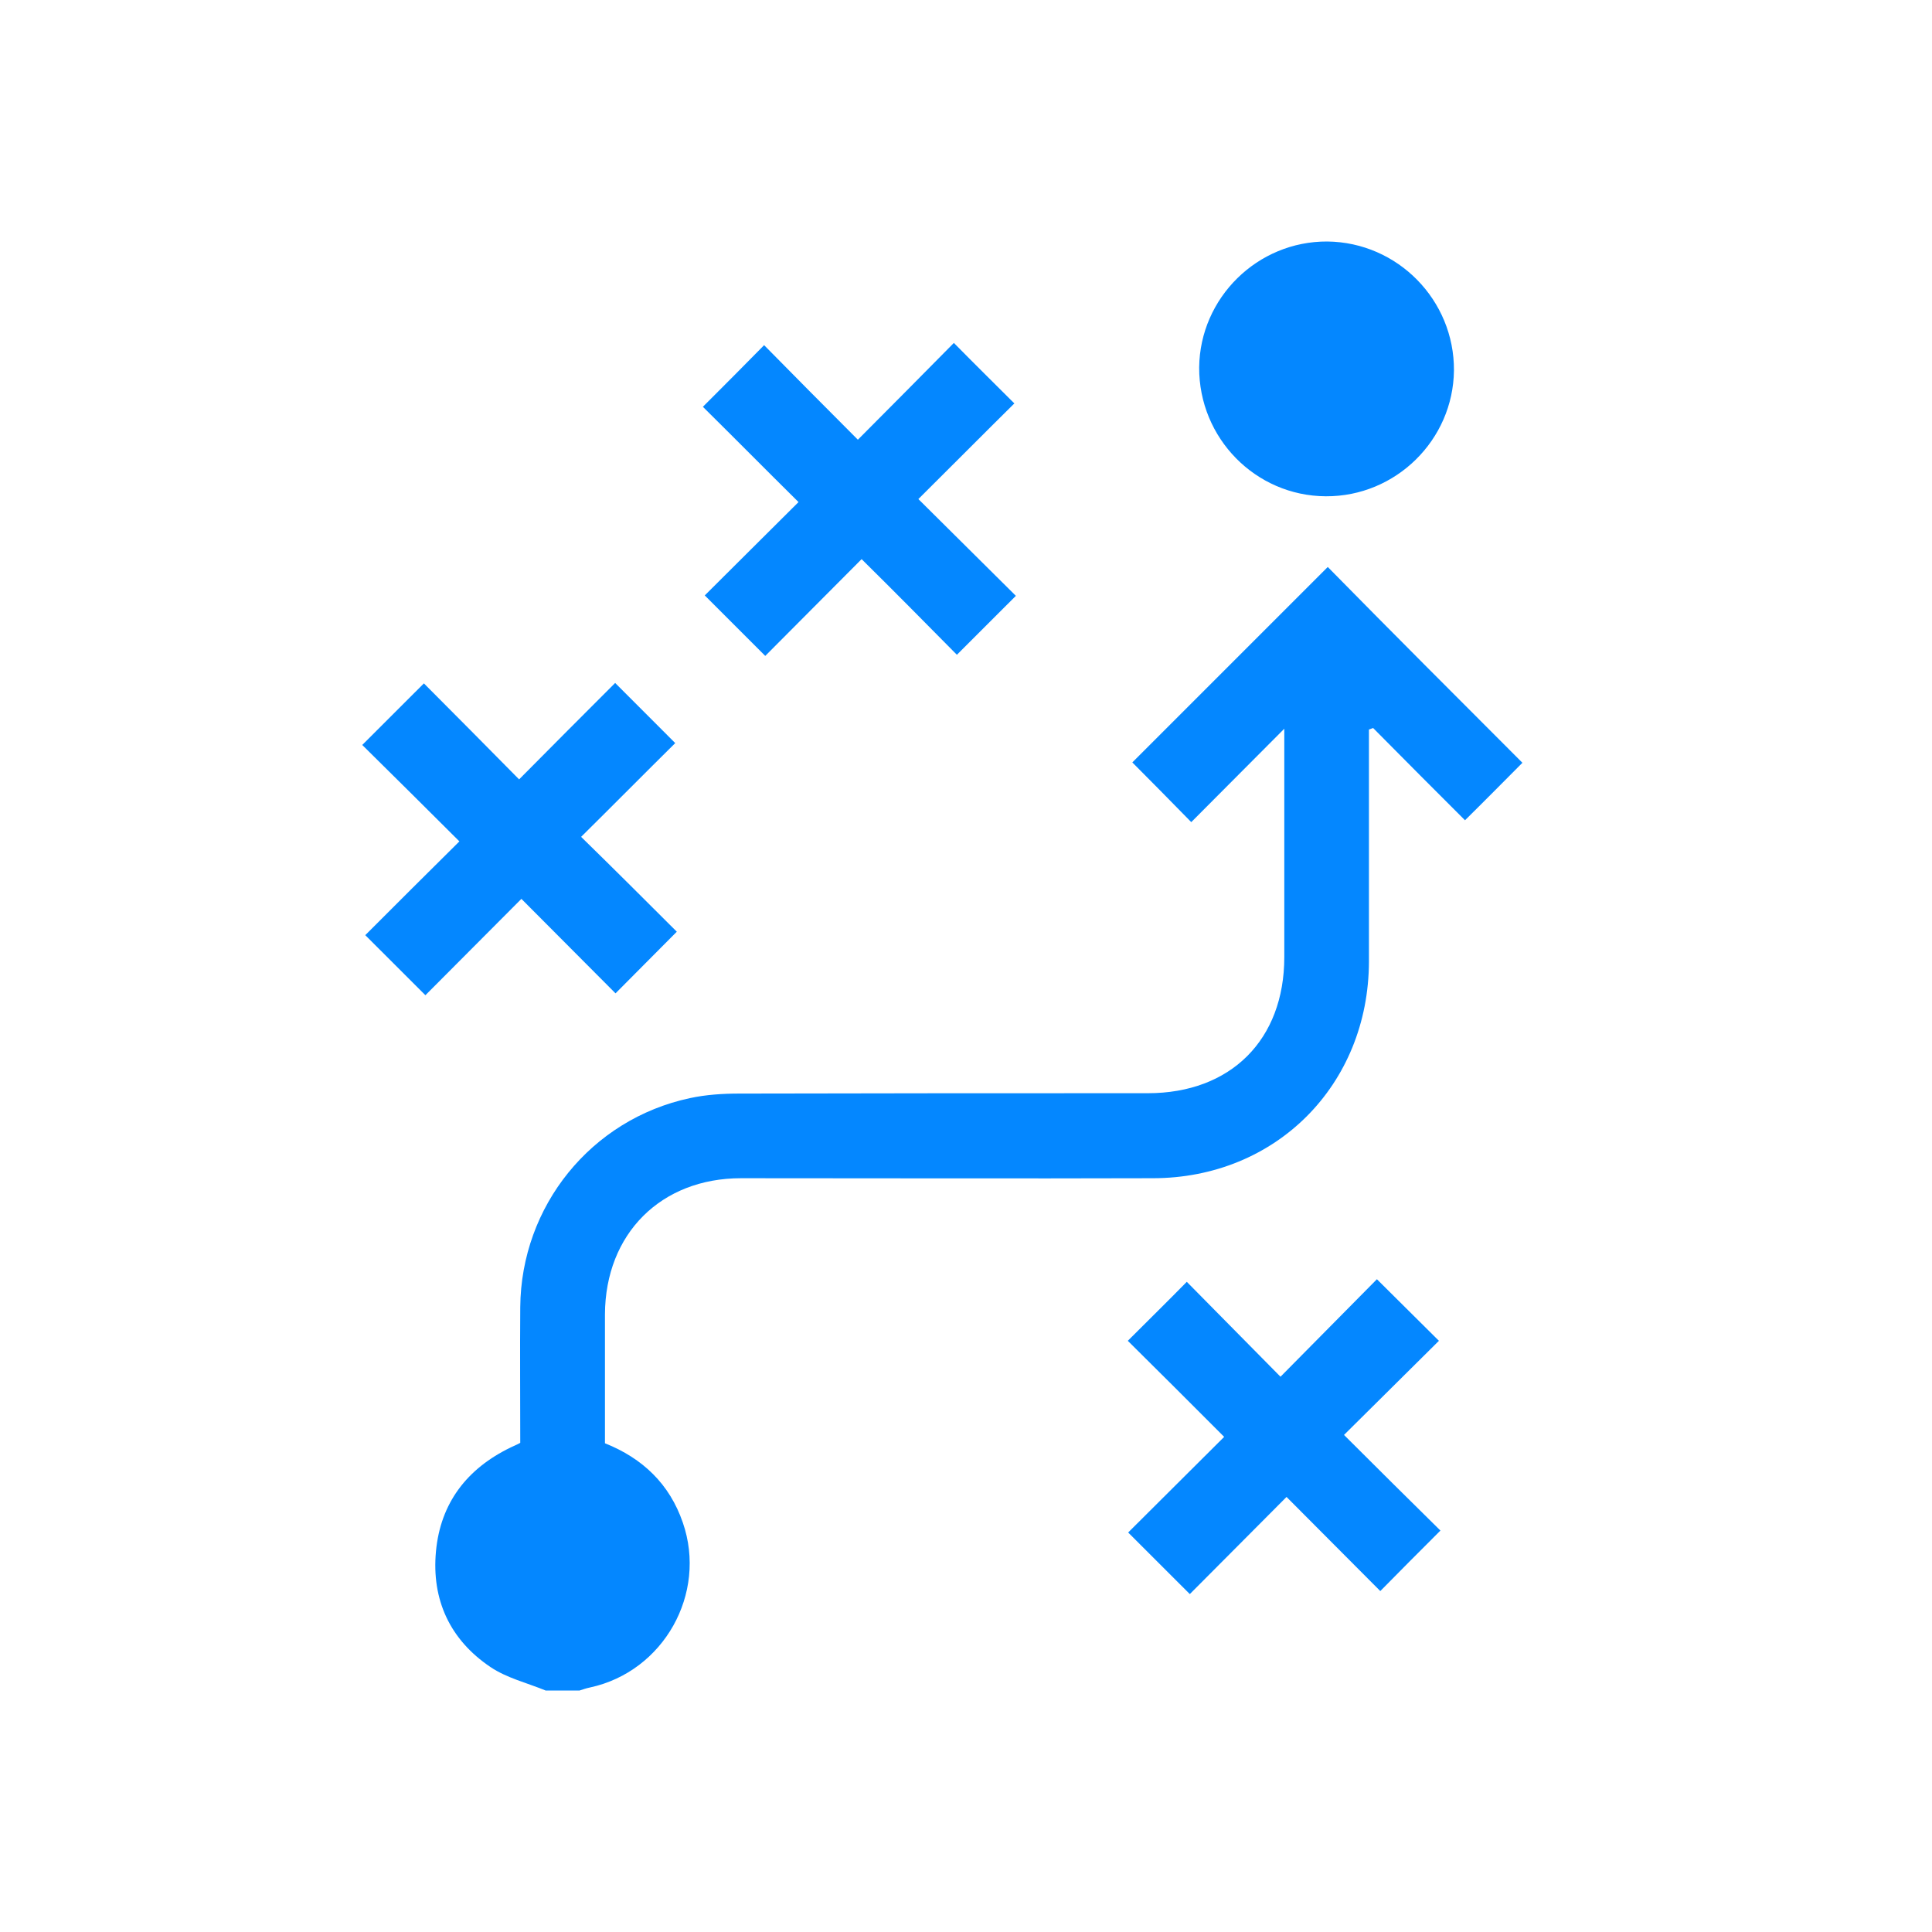
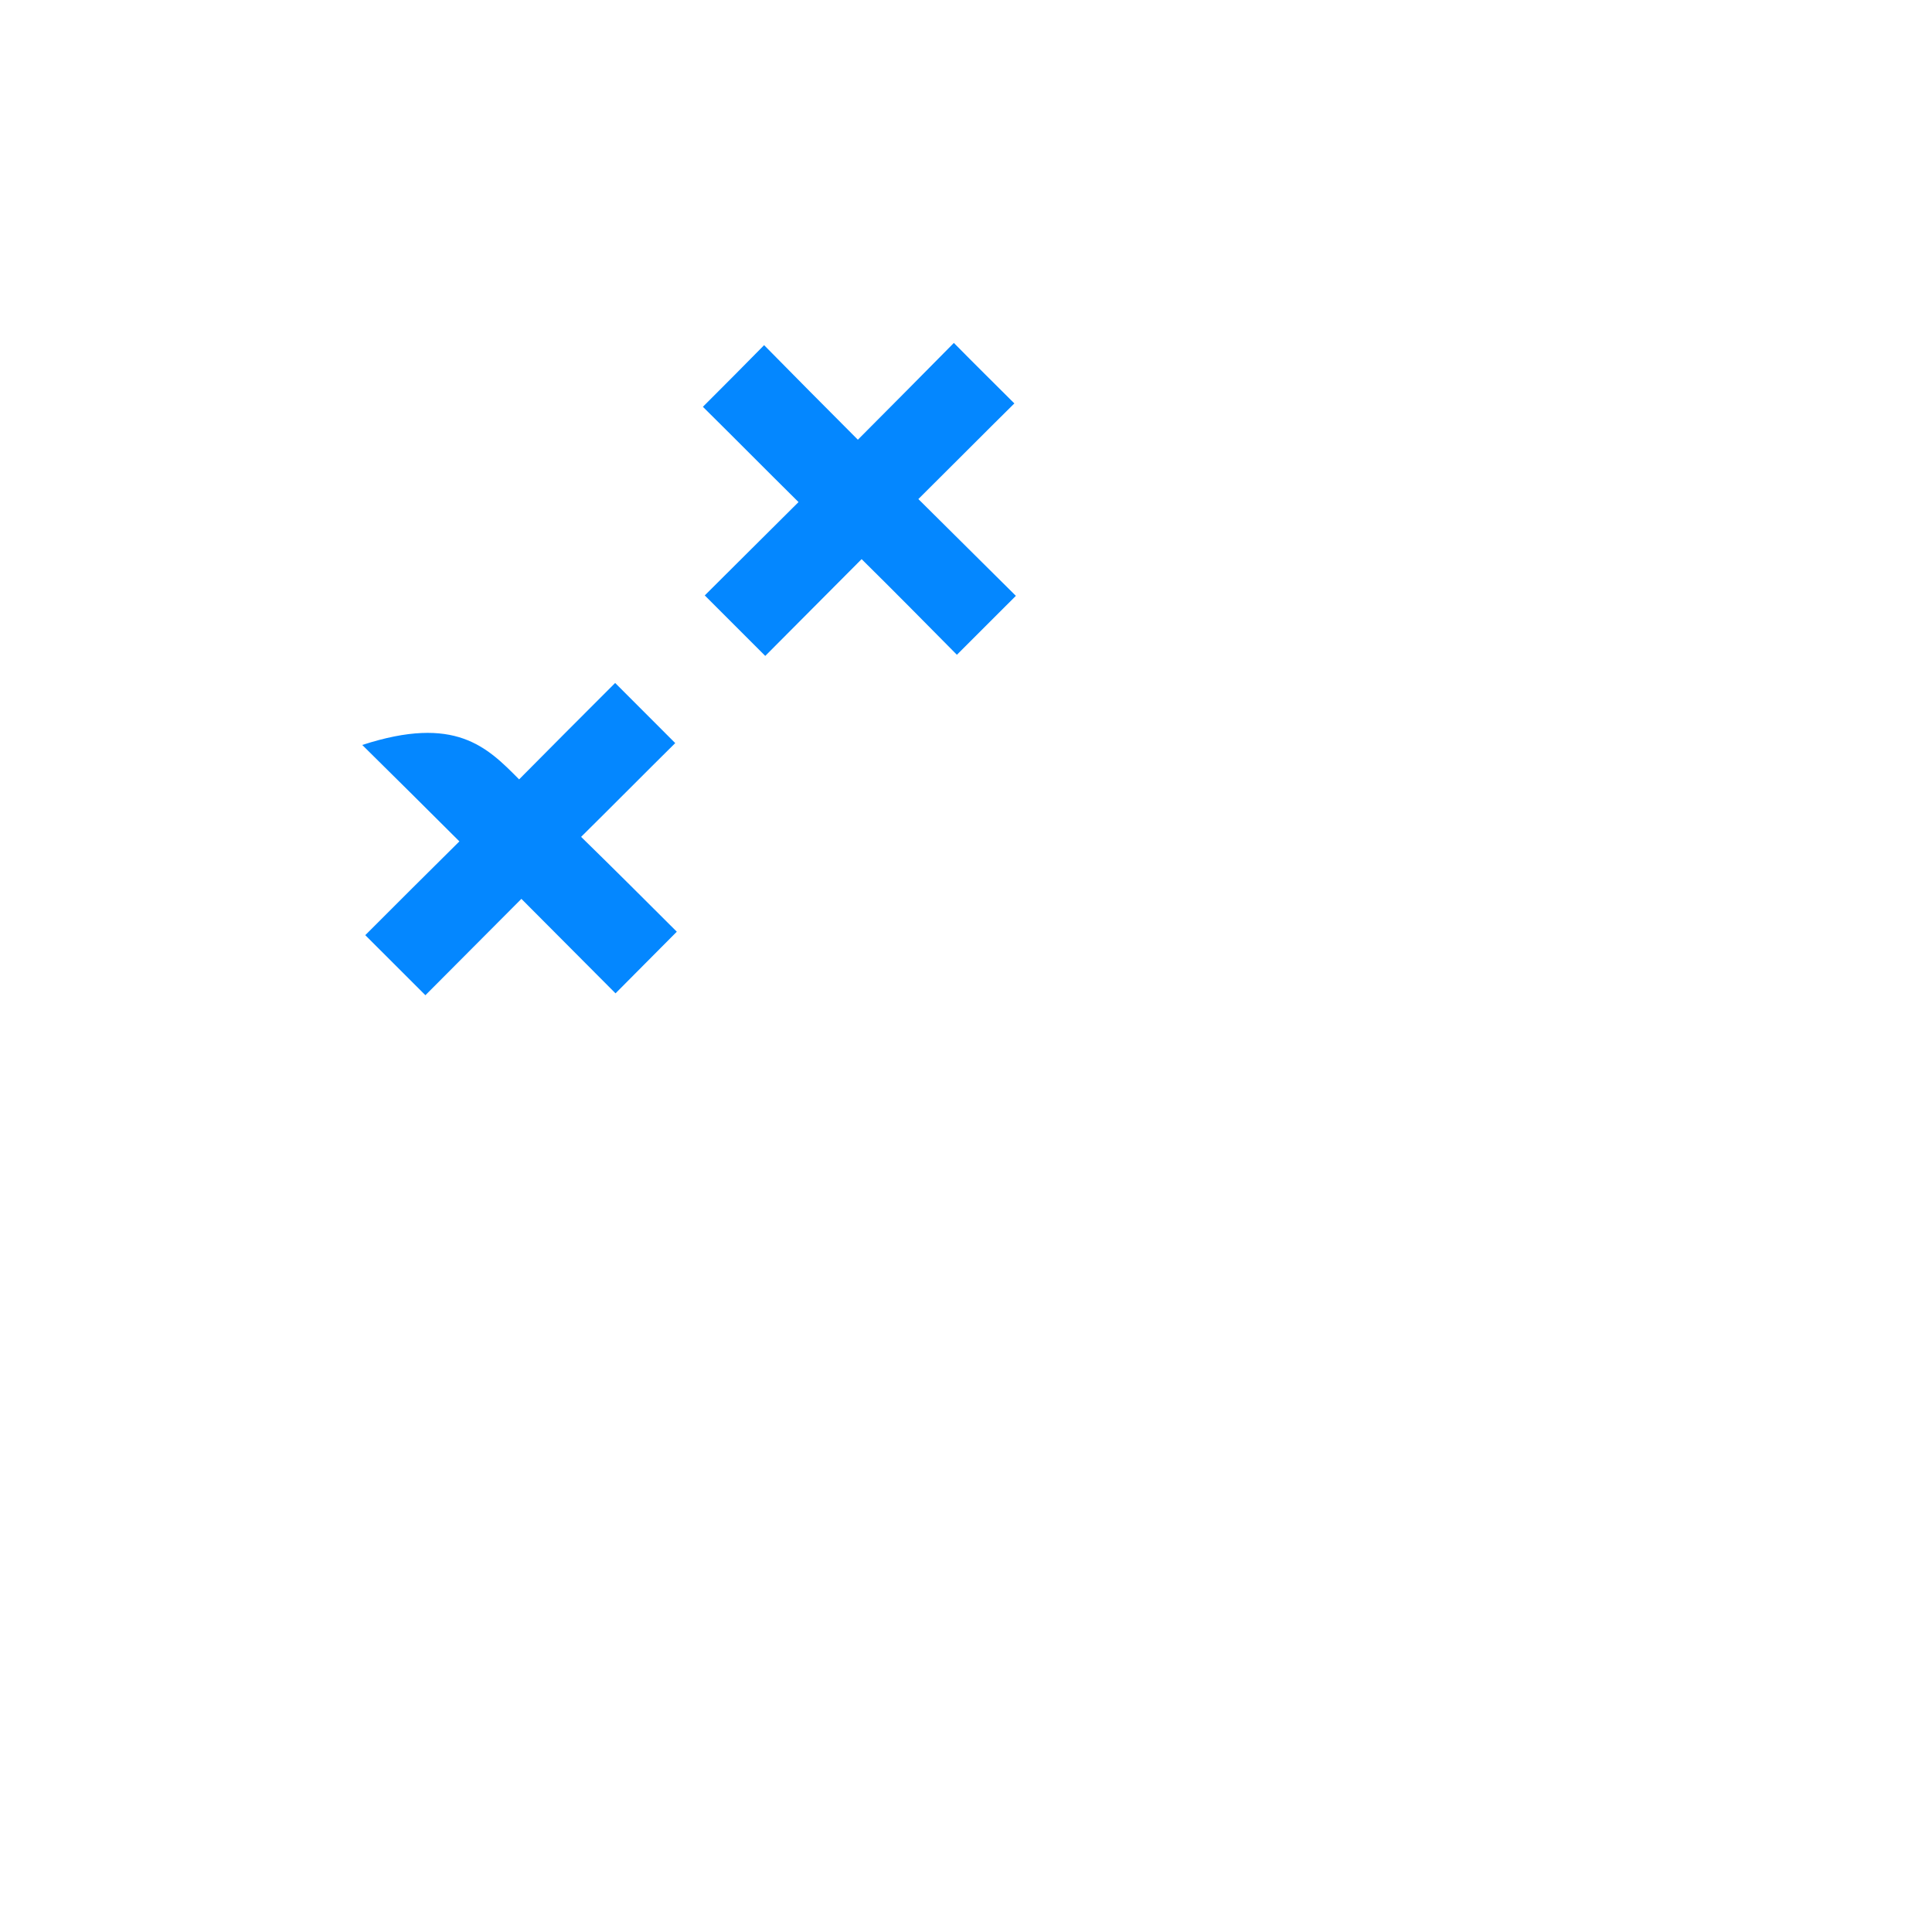
<svg xmlns="http://www.w3.org/2000/svg" width="32" height="32" viewBox="0 0 32 32" fill="none">
-   <path d="M25.216 12.634C24.91 12.941 24.59 13.266 24.265 13.586C23.776 13.097 23.256 12.578 22.743 12.058L22.674 12.083V12.321C22.674 13.523 22.674 14.725 22.674 15.928C22.668 17.969 21.134 19.515 19.093 19.515C16.82 19.522 14.547 19.515 12.274 19.515C10.947 19.515 10.026 20.436 10.02 21.769C10.02 22.483 10.02 23.191 10.02 23.905C10.646 24.155 11.091 24.581 11.31 25.22C11.717 26.397 10.99 27.686 9.776 27.949C9.713 27.962 9.657 27.981 9.6 28H9.037C8.73 27.874 8.392 27.793 8.123 27.611C7.453 27.16 7.146 26.497 7.221 25.695C7.296 24.894 7.734 24.324 8.461 23.973C8.511 23.948 8.561 23.93 8.617 23.898C8.617 23.147 8.611 22.402 8.617 21.651C8.63 19.979 9.788 18.538 11.429 18.188C11.692 18.131 11.973 18.113 12.243 18.113C14.497 18.107 16.757 18.107 19.011 18.107C20.383 18.107 21.272 17.224 21.272 15.852C21.272 14.675 21.272 13.492 21.272 12.315V12.07C20.739 12.603 20.226 13.122 19.731 13.617C19.375 13.254 19.055 12.928 18.755 12.628C19.813 11.57 20.909 10.474 21.992 9.391C23.05 10.468 24.146 11.563 25.216 12.634Z" fill="#0487FF" />
  <path d="M16.826 9.869C16.494 10.2 16.175 10.52 15.849 10.845C15.336 10.326 14.81 9.793 14.271 9.261C13.714 9.818 13.188 10.351 12.675 10.864C12.324 10.514 11.998 10.188 11.673 9.862C12.18 9.355 12.706 8.835 13.226 8.316C12.675 7.771 12.149 7.239 11.642 6.738C12.005 6.375 12.33 6.049 12.656 5.717C13.144 6.212 13.67 6.744 14.209 7.283C14.766 6.725 15.292 6.193 15.799 5.68C16.15 6.037 16.475 6.356 16.801 6.682C16.294 7.182 15.774 7.708 15.211 8.266C15.774 8.823 16.3 9.349 16.826 9.869Z" fill="#0487FF" />
-   <path d="M11.21 15.432C10.846 15.796 10.527 16.121 10.195 16.453C9.7 15.959 9.175 15.426 8.636 14.888C8.085 15.439 7.559 15.971 7.046 16.484C6.701 16.14 6.376 15.815 6.05 15.489C6.564 14.975 7.083 14.456 7.609 13.936C7.064 13.391 6.532 12.865 6 12.339C6.369 11.97 6.689 11.651 7.021 11.319C7.54 11.838 8.066 12.371 8.598 12.909C9.149 12.352 9.675 11.826 10.189 11.312C10.54 11.663 10.859 11.982 11.184 12.308C10.671 12.815 10.151 13.341 9.625 13.861C10.176 14.399 10.702 14.925 11.21 15.432Z" fill="#0487FF" />
-   <path d="M23.858 25.351C23.507 25.702 23.188 26.021 22.862 26.353C22.349 25.84 21.829 25.314 21.309 24.794C20.765 25.339 20.239 25.871 19.707 26.403C19.337 26.034 19.018 25.715 18.686 25.383C19.206 24.863 19.738 24.337 20.276 23.799C19.725 23.247 19.199 22.721 18.68 22.208C19.024 21.864 19.343 21.551 19.657 21.231C20.157 21.738 20.683 22.271 21.209 22.803C21.779 22.227 22.305 21.695 22.806 21.188C23.169 21.551 23.495 21.87 23.833 22.208C23.332 22.703 22.806 23.229 22.261 23.767C22.812 24.318 23.344 24.844 23.858 25.351Z" fill="#0487FF" />
-   <path d="M24.082 6.135C24.07 7.287 23.118 8.226 21.96 8.22C20.795 8.214 19.856 7.256 19.862 6.085C19.875 4.933 20.827 3.994 21.985 4C23.15 4.013 24.089 4.971 24.082 6.135Z" fill="#0487FF" />
+   <path d="M11.21 15.432C10.846 15.796 10.527 16.121 10.195 16.453C9.7 15.959 9.175 15.426 8.636 14.888C8.085 15.439 7.559 15.971 7.046 16.484C6.701 16.14 6.376 15.815 6.05 15.489C6.564 14.975 7.083 14.456 7.609 13.936C7.064 13.391 6.532 12.865 6 12.339C7.54 11.838 8.066 12.371 8.598 12.909C9.149 12.352 9.675 11.826 10.189 11.312C10.54 11.663 10.859 11.982 11.184 12.308C10.671 12.815 10.151 13.341 9.625 13.861C10.176 14.399 10.702 14.925 11.21 15.432Z" fill="#0487FF" />
</svg>